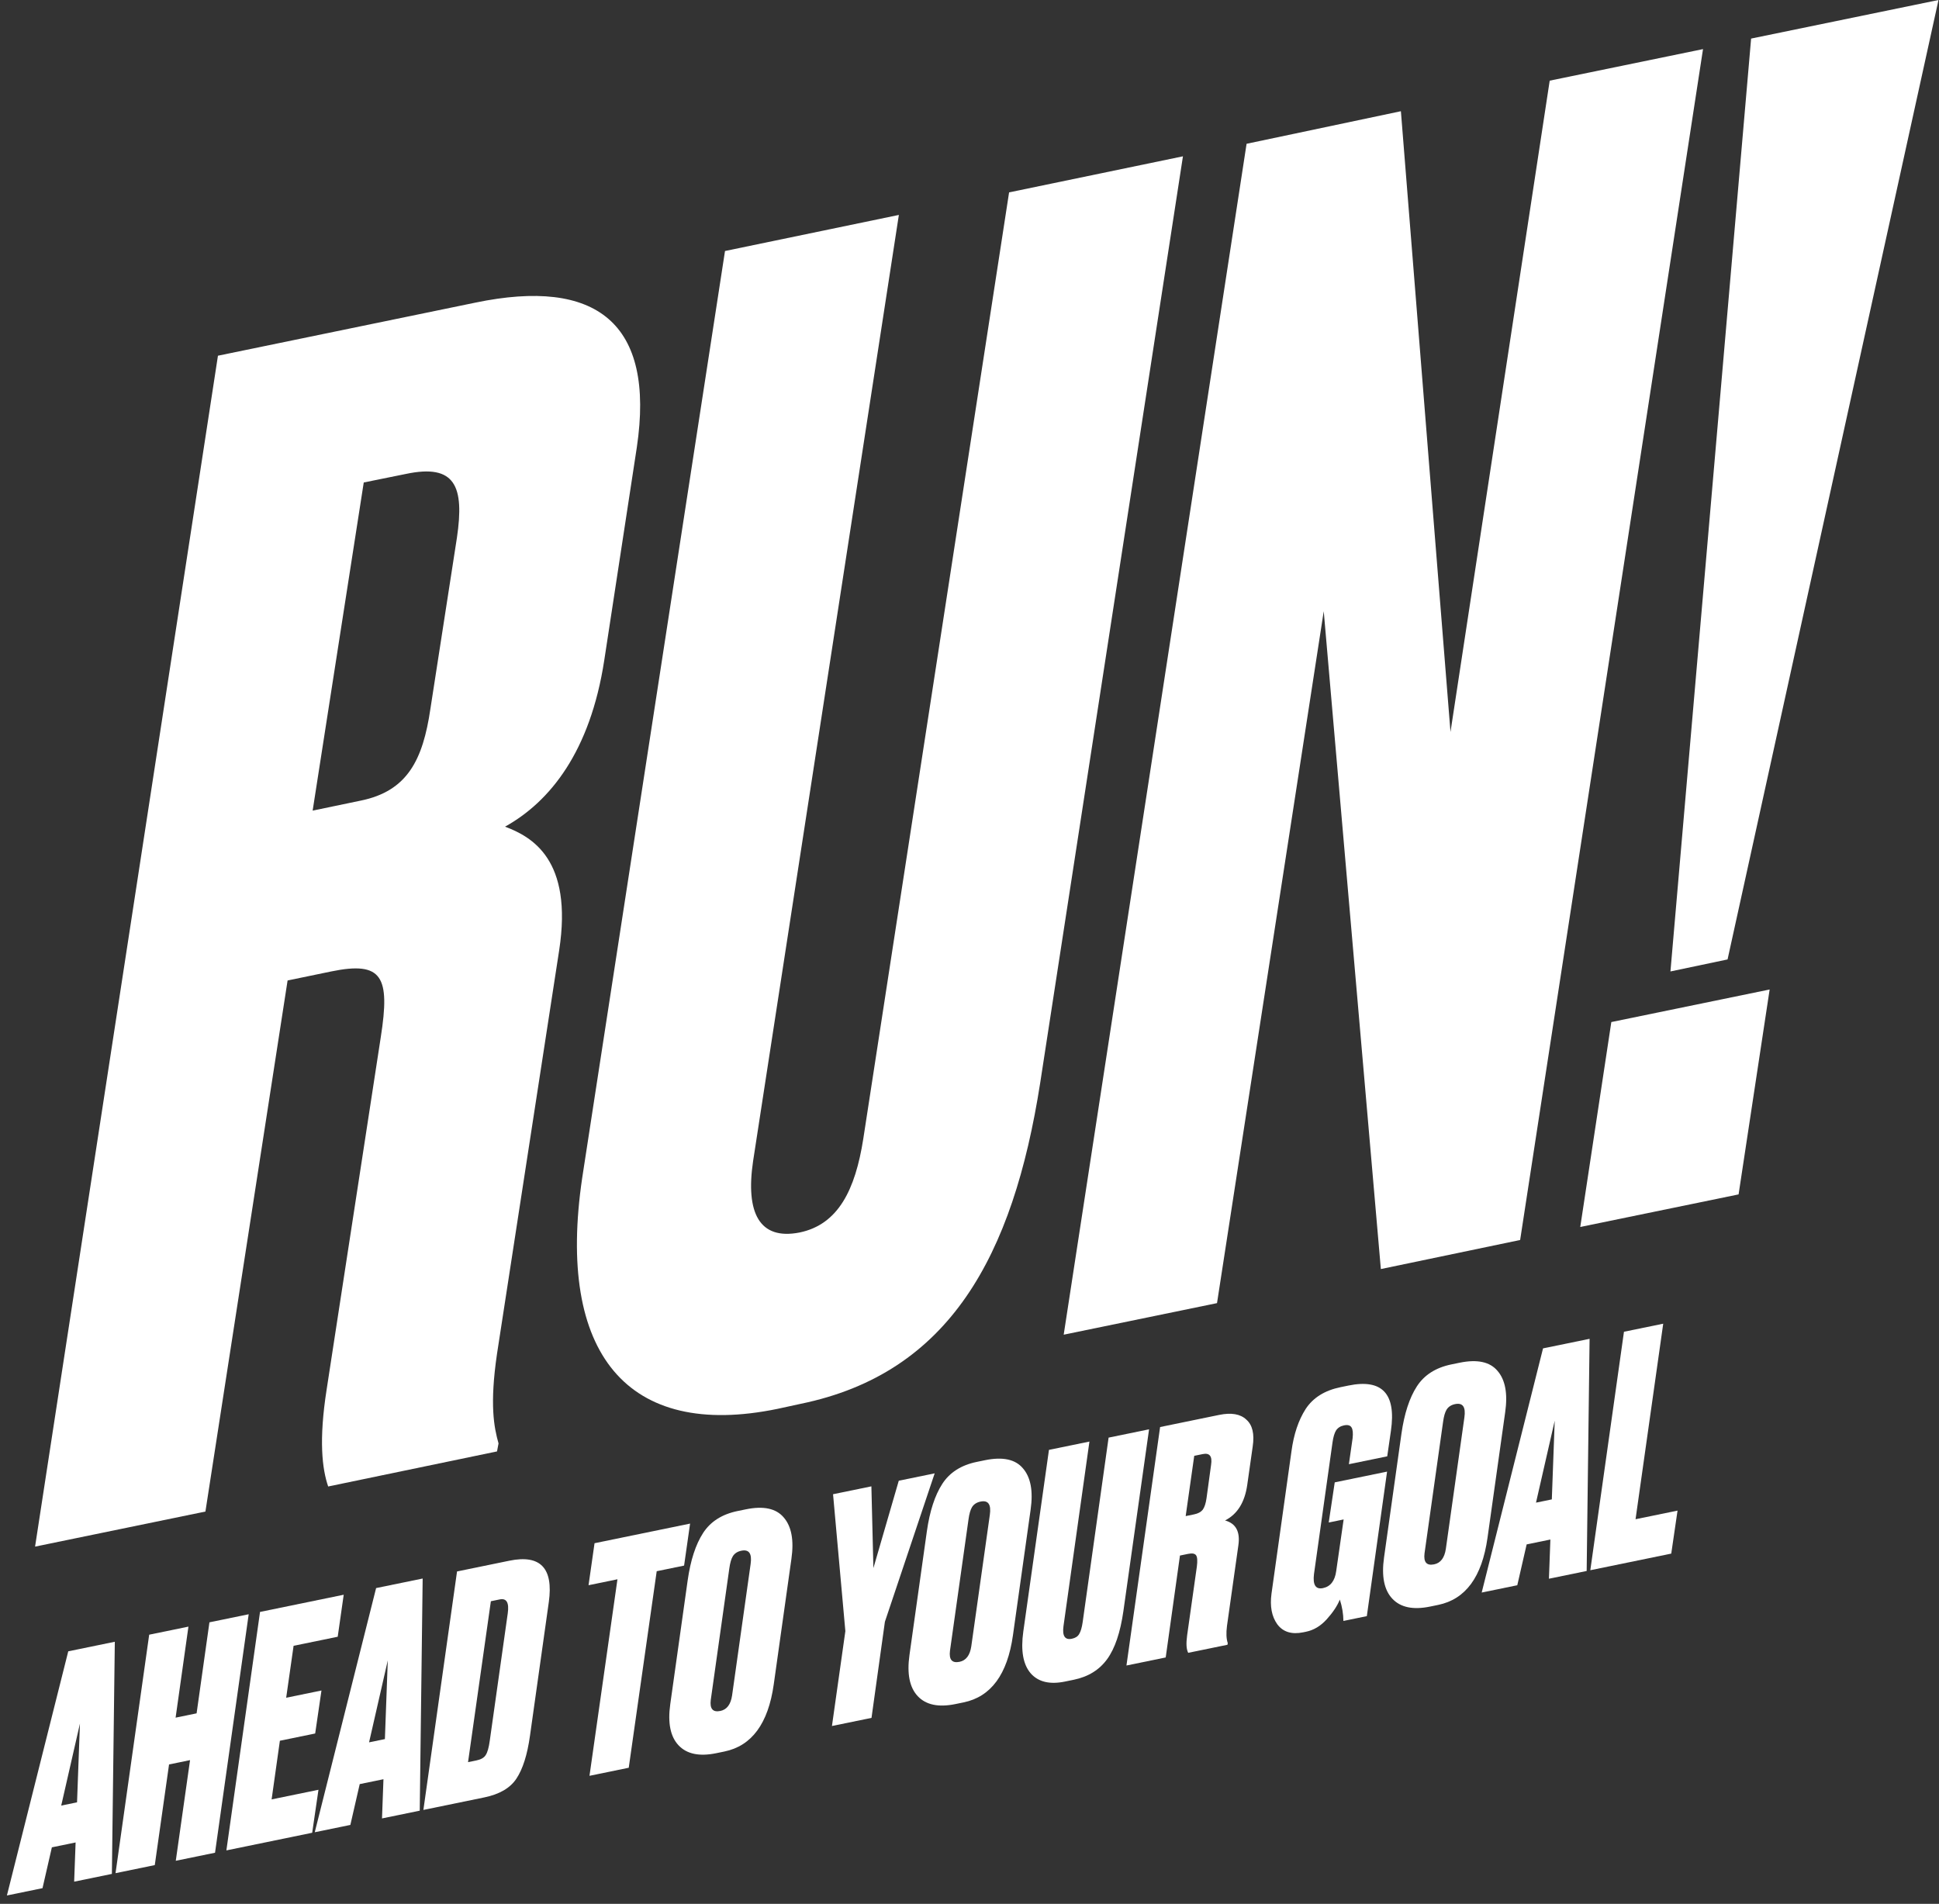
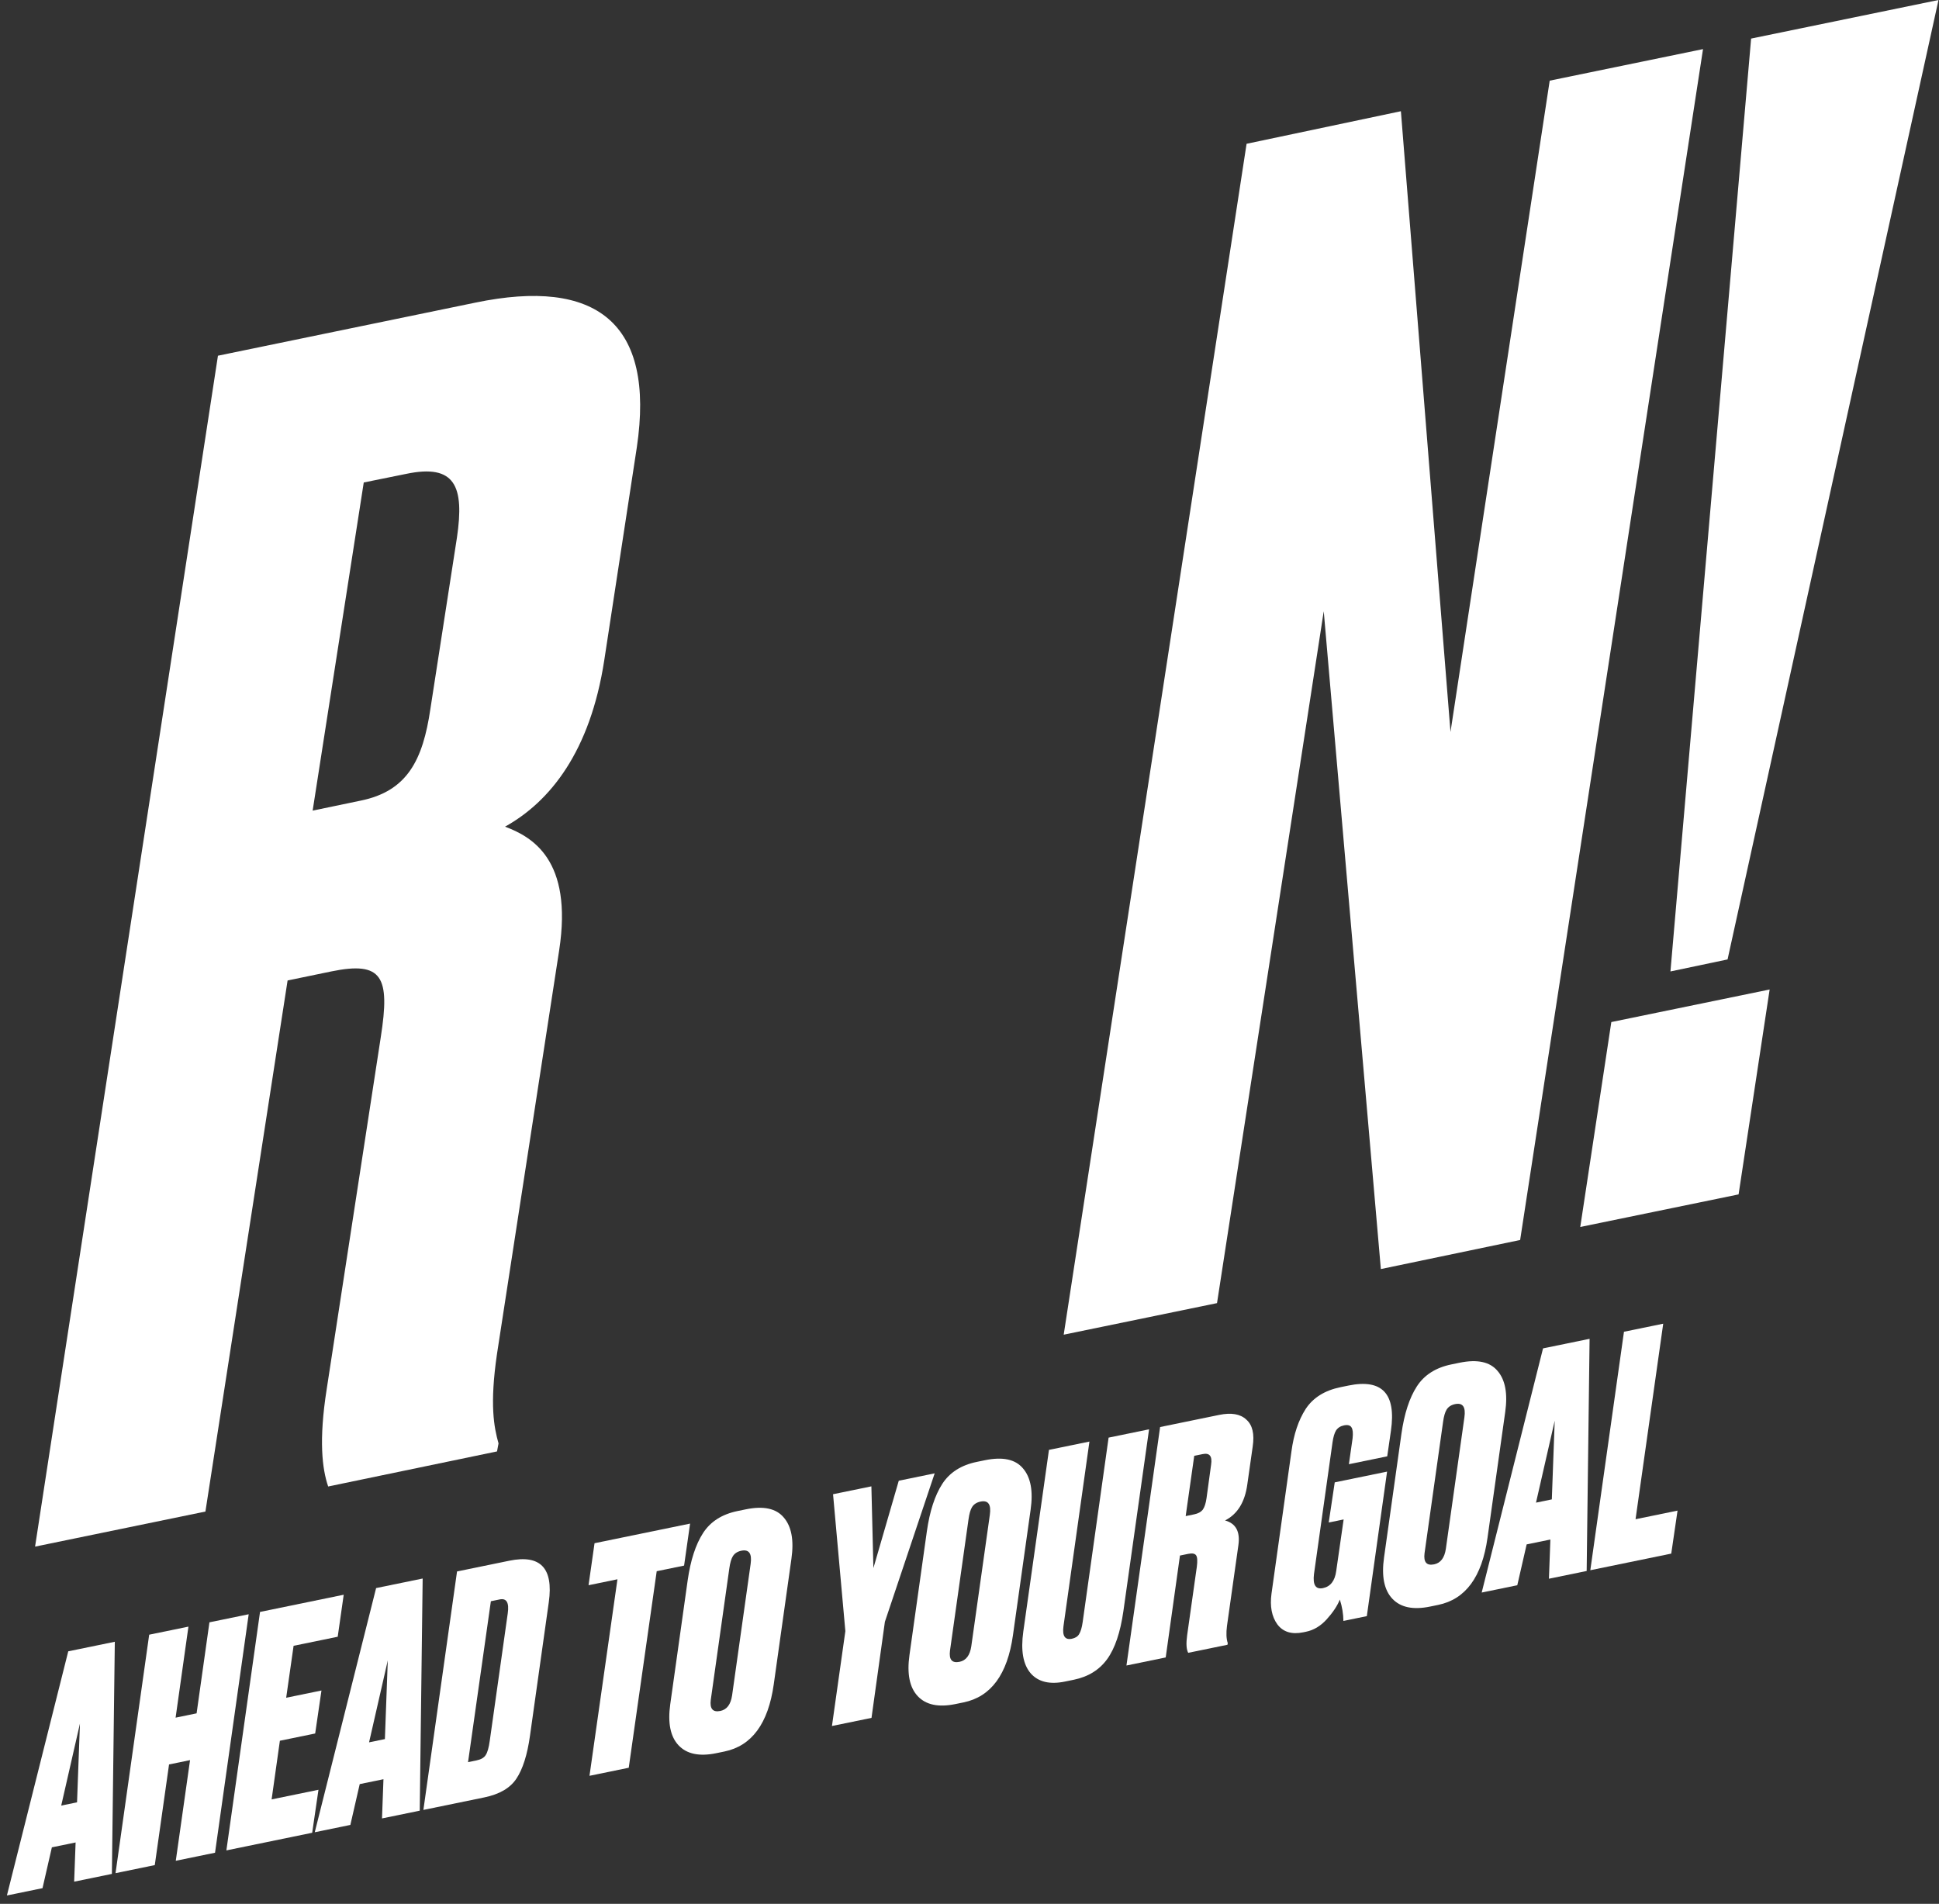
<svg xmlns="http://www.w3.org/2000/svg" width="387" height="380" viewBox="0 0 387 380" fill="none">
  <rect x="0" y="0" width="387" height="380" fill="#333333" stroke="none" />
  <path d="M41 301.7L7 308.7L43.5 71L94.9 60.4C119 55.4 130.8 64.4 127.1 89.3L120.6 131.8C117.8 150 109.8 160 100.8 165C106.1 167 114.4 171.5 111.6 189.7L99.2 270.2C97.7 280.4 98.6 284.9 99.5 288.1L99.2 289.7L65.5 296.7C64.3 293.2 63.6 287.5 65.2 277.3L76 207C77.9 194.9 76.3 191.8 66.1 193.9L57.4 195.7L41 301.7ZM62.4 161.8L72 159.8C81.3 157.9 84.4 151.7 85.9 141.5L91.2 107.3C92.7 97.1 90.9 92.5 81 94.6L72.6 96.3L62.4 161.8Z" fill="white" />
-   <path d="M159.801 280.2L155.201 281.2C125.201 287.4 111.001 270.2 116.201 235.1L144.701 50.1L179.401 42.9L150.301 231.8C148.801 242 151.501 247.6 159.601 246C167.301 244.4 170.701 237.5 172.301 227.3L201.401 38.4L236.101 31.2L207.601 216.2C202.201 250.7 189.501 274.1 159.801 280.2Z" fill="white" />
  <path d="M279.601 22.2L289.501 146.1L309.301 16.1L339.901 9.8L303.401 247.5L275.601 253.3L264.201 122L242.901 260.1L212.301 266.4L248.801 28.7L279.601 22.2Z" fill="white" />
  <path d="M347 238.4L315.4 244.9L321.6 204L353.2 197.5L347 238.4ZM386.9 0L344.8 191.5L333.4 193.9L349.5 7.7L386.9 0Z" fill="white" />
  <path d="M324.123 265.816L331.958 264.207L326.435 303.235L334.816 301.514L333.561 310.096L317.406 313.414L324.123 265.816Z" fill="white" />
  <path d="M309.148 315.11L309.437 307.286L304.7 308.259L302.832 316.408L295.727 317.868L307.97 269.134L317.262 267.226L316.679 313.563L309.148 315.11ZM306.566 299.924L309.724 299.275L310.302 283.564L306.566 299.924Z" fill="white" />
  <path d="M289.675 272.334L291.314 271.997C294.837 271.273 297.357 271.812 298.876 273.612C300.435 275.404 300.949 278.156 300.417 281.868L296.888 306.944C295.788 314.749 292.505 319.213 287.039 320.336L285.399 320.673C282.038 321.363 279.538 320.841 277.899 319.107C276.259 317.373 275.705 314.63 276.236 310.876L279.708 286.184C280.277 282.174 281.301 279.023 282.78 276.732C284.259 274.44 286.557 272.974 289.675 272.334ZM292.273 282.92C292.577 280.828 291.96 279.94 290.421 280.256C289.652 280.414 289.087 280.779 288.728 281.349C288.408 281.871 288.173 282.685 288.021 283.793L284.321 310.023C284.095 311.809 284.731 312.548 286.23 312.24C287.525 311.974 288.306 310.944 288.573 309.149L292.273 282.92Z" fill="white" />
  <path d="M260.663 325.691L260.117 325.804C257.809 326.278 256.079 325.743 254.928 324.198C253.818 322.646 253.433 320.613 253.774 318.099L257.757 289.699C258.21 286.293 259.156 283.469 260.595 281.227C262.074 278.976 264.393 277.527 267.551 276.878L269.13 276.554C275.851 275.173 278.679 278.174 277.615 285.558L276.874 290.68L269.222 292.251L269.963 287.068C270.074 286.051 270.007 285.34 269.759 284.935C269.511 284.489 269.003 284.345 268.234 284.503C267.545 284.644 267.021 284.98 266.661 285.509C266.342 286.031 266.106 286.824 265.954 287.891L262.255 314.183C261.992 316.349 262.589 317.282 264.047 316.983C265.545 316.675 266.426 315.541 266.691 313.582L268.173 303.276L265.197 303.887L266.397 295.876L276.843 293.73L272.803 322.576L268.127 323.537C268.113 322.132 267.876 320.71 267.416 319.272C266.901 320.538 266.021 321.857 264.777 323.231C263.573 324.555 262.202 325.375 260.663 325.691Z" fill="white" />
  <path d="M235.505 310.484L232.661 330.823L224.826 332.432L231.543 284.834L243.325 282.414C245.755 281.915 247.563 282.227 248.75 283.349C249.978 284.422 250.401 286.22 250.02 288.742L248.938 296.356C248.445 299.854 246.967 302.228 244.504 303.479C246.66 304.072 247.548 305.711 247.169 308.398L244.892 324.521C244.703 325.968 244.755 327.117 245.047 327.968L244.989 328.29L237.155 329.899C236.783 329.23 236.711 328.065 236.938 326.403L238.874 312.711C239.025 311.562 238.977 310.806 238.73 310.443C238.483 310.079 237.955 309.981 237.145 310.147L235.505 310.484ZM238.354 290.579L236.646 302.609L238.346 302.259C239.115 302.101 239.68 301.799 240.041 301.352C240.402 300.864 240.658 300.087 240.81 299.02L241.718 292.373C241.986 290.661 241.431 289.947 240.055 290.23L238.354 290.579Z" fill="white" />
  <path d="M224.217 321.561C223.609 325.828 222.525 329.032 220.964 331.175C219.402 333.318 217.184 334.685 214.31 335.275L212.548 335.637C209.512 336.261 207.235 335.714 205.717 333.997C204.199 332.238 203.705 329.461 204.236 325.666L209.359 289.391L217.437 287.732L212.258 324.577C211.993 326.537 212.549 327.375 213.926 327.092C214.614 326.951 215.098 326.644 215.377 326.173C215.697 325.652 215.932 324.858 216.084 323.791L221.263 286.946L229.34 285.286L224.217 321.561Z" fill="white" />
  <path d="M194.958 291.79L196.598 291.453C200.12 290.73 202.64 291.268 204.159 293.068C205.718 294.86 206.232 297.612 205.7 301.324L202.171 326.401C201.071 334.205 197.788 338.669 192.322 339.792L190.682 340.129C187.322 340.819 184.822 340.297 183.182 338.563C181.542 336.83 180.988 334.086 181.52 330.332L184.991 305.64C185.56 301.63 186.585 298.48 188.063 296.188C189.542 293.896 191.84 292.43 194.958 291.79ZM197.556 302.376C197.86 300.284 197.243 299.396 195.704 299.712C194.935 299.87 194.371 300.235 194.011 300.806C193.692 301.327 193.456 302.141 193.305 303.249L189.605 329.479C189.379 331.265 190.015 332.004 191.513 331.696C192.808 331.43 193.589 330.4 193.856 328.606L197.556 302.376Z" fill="white" />
  <path d="M176.615 323.699L173.942 342.884L166.047 344.506L168.723 325.569L166.266 298.243L173.918 296.671L174.32 312.989L179.384 295.548L186.55 294.076L176.615 323.699Z" fill="white" />
  <path d="M147.216 301.597L148.855 301.261C152.378 300.537 154.898 301.075 156.417 302.875C157.976 304.667 158.49 307.419 157.958 311.132L154.429 336.208C153.329 344.013 150.046 348.477 144.58 349.599L142.94 349.936C139.579 350.627 137.079 350.105 135.44 348.371C133.8 346.637 133.246 343.893 133.777 340.14L137.249 315.448C137.818 311.438 138.842 308.287 140.321 305.995C141.8 303.704 144.098 302.238 147.216 301.597ZM149.814 312.183C150.118 310.092 149.501 309.204 147.962 309.52C147.193 309.678 146.628 310.042 146.269 310.613C145.949 311.134 145.714 311.949 145.562 313.057L141.863 339.286C141.636 341.072 142.273 341.811 143.771 341.503C145.066 341.237 145.847 340.207 146.114 338.413L149.814 312.183Z" fill="white" />
  <path d="M136.536 312.488L131.07 313.611L125.489 352.838L117.654 354.447L123.236 315.22L117.466 316.405L118.663 308.022L137.732 304.105L136.536 312.488Z" fill="white" />
  <path d="M84.502 361.257L91.219 313.659L101.665 311.513C107.86 310.241 110.483 312.995 109.535 319.774L105.778 346.45C105.247 350.245 104.342 353.102 103.063 355.022C101.823 356.892 99.685 358.138 96.648 358.762L84.502 361.257ZM97.971 319.603L93.415 351.723L95.055 351.386C95.987 351.195 96.612 350.839 96.931 350.318C97.291 349.788 97.566 348.821 97.755 347.415L101.341 322.016C101.645 319.883 101.109 318.958 99.732 319.241L97.971 319.603Z" fill="white" />
  <path d="M76.244 362.953L76.533 355.129L71.796 356.102L69.928 364.251L62.822 365.711L75.066 316.977L84.358 315.069L83.775 361.406L76.244 362.953ZM73.662 347.767L76.82 347.118L77.397 331.408L73.662 347.767Z" fill="white" />
-   <path d="M51.899 321.737L68.6 318.306L67.404 326.689L58.598 328.498L57.117 338.866L64.161 337.419L62.906 346.001L55.861 347.448L54.211 359.156L63.563 357.234L62.308 365.816L45.182 369.335L51.899 321.737Z" fill="white" />
+   <path d="M51.899 321.737L68.6 318.306L67.404 326.689L58.598 328.498L57.117 338.866L64.161 337.419L62.906 346.001L55.861 347.448L54.211 359.156L63.563 357.234L62.308 365.816L45.182 369.335L51.899 321.737" fill="white" />
  <path d="M35.084 371.409L37.931 351.318L33.74 352.179L30.893 372.269L23.059 373.879L29.776 326.281L37.61 324.671L35.049 342.84L39.239 341.979L41.801 323.811L49.635 322.201L42.918 369.799L35.084 371.409Z" fill="white" />
  <path d="M14.801 375.575L15.09 367.751L10.353 368.724L8.485 376.873L1.379 378.332L13.623 329.599L22.915 327.69L22.332 374.028L14.801 375.575ZM12.219 360.389L15.377 359.74L15.954 344.029L12.219 360.389Z" fill="white" />
</svg>